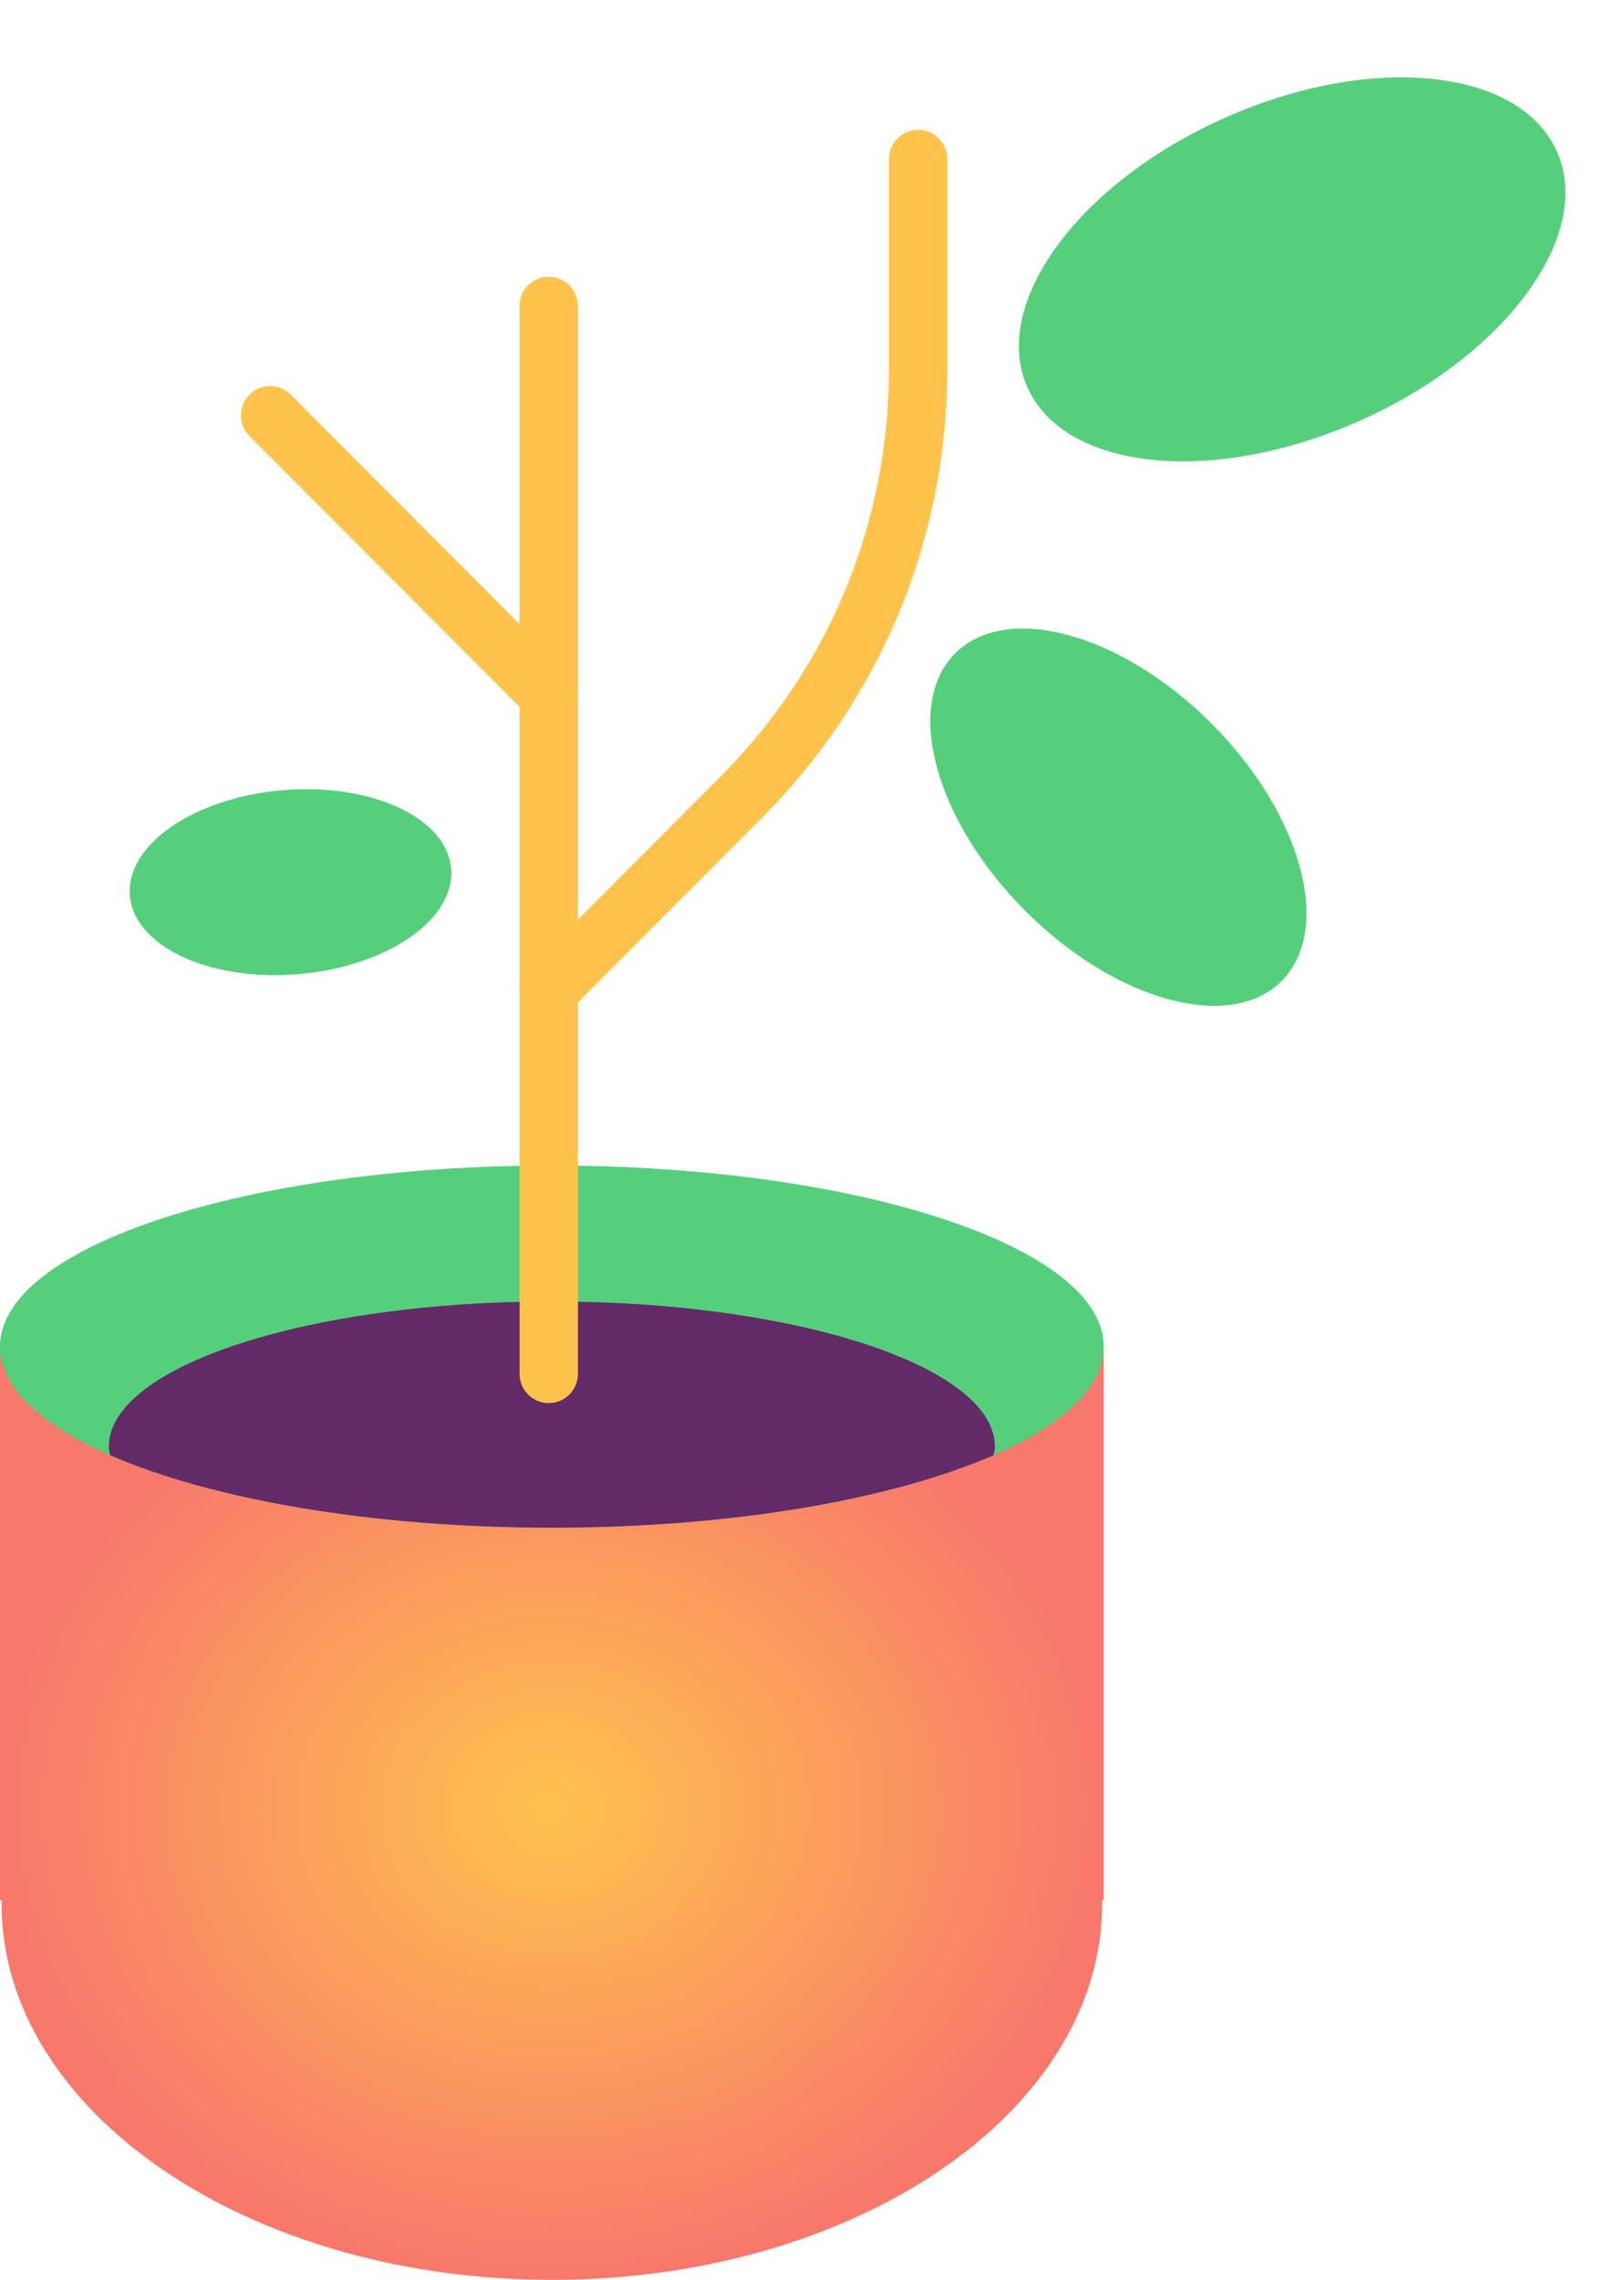
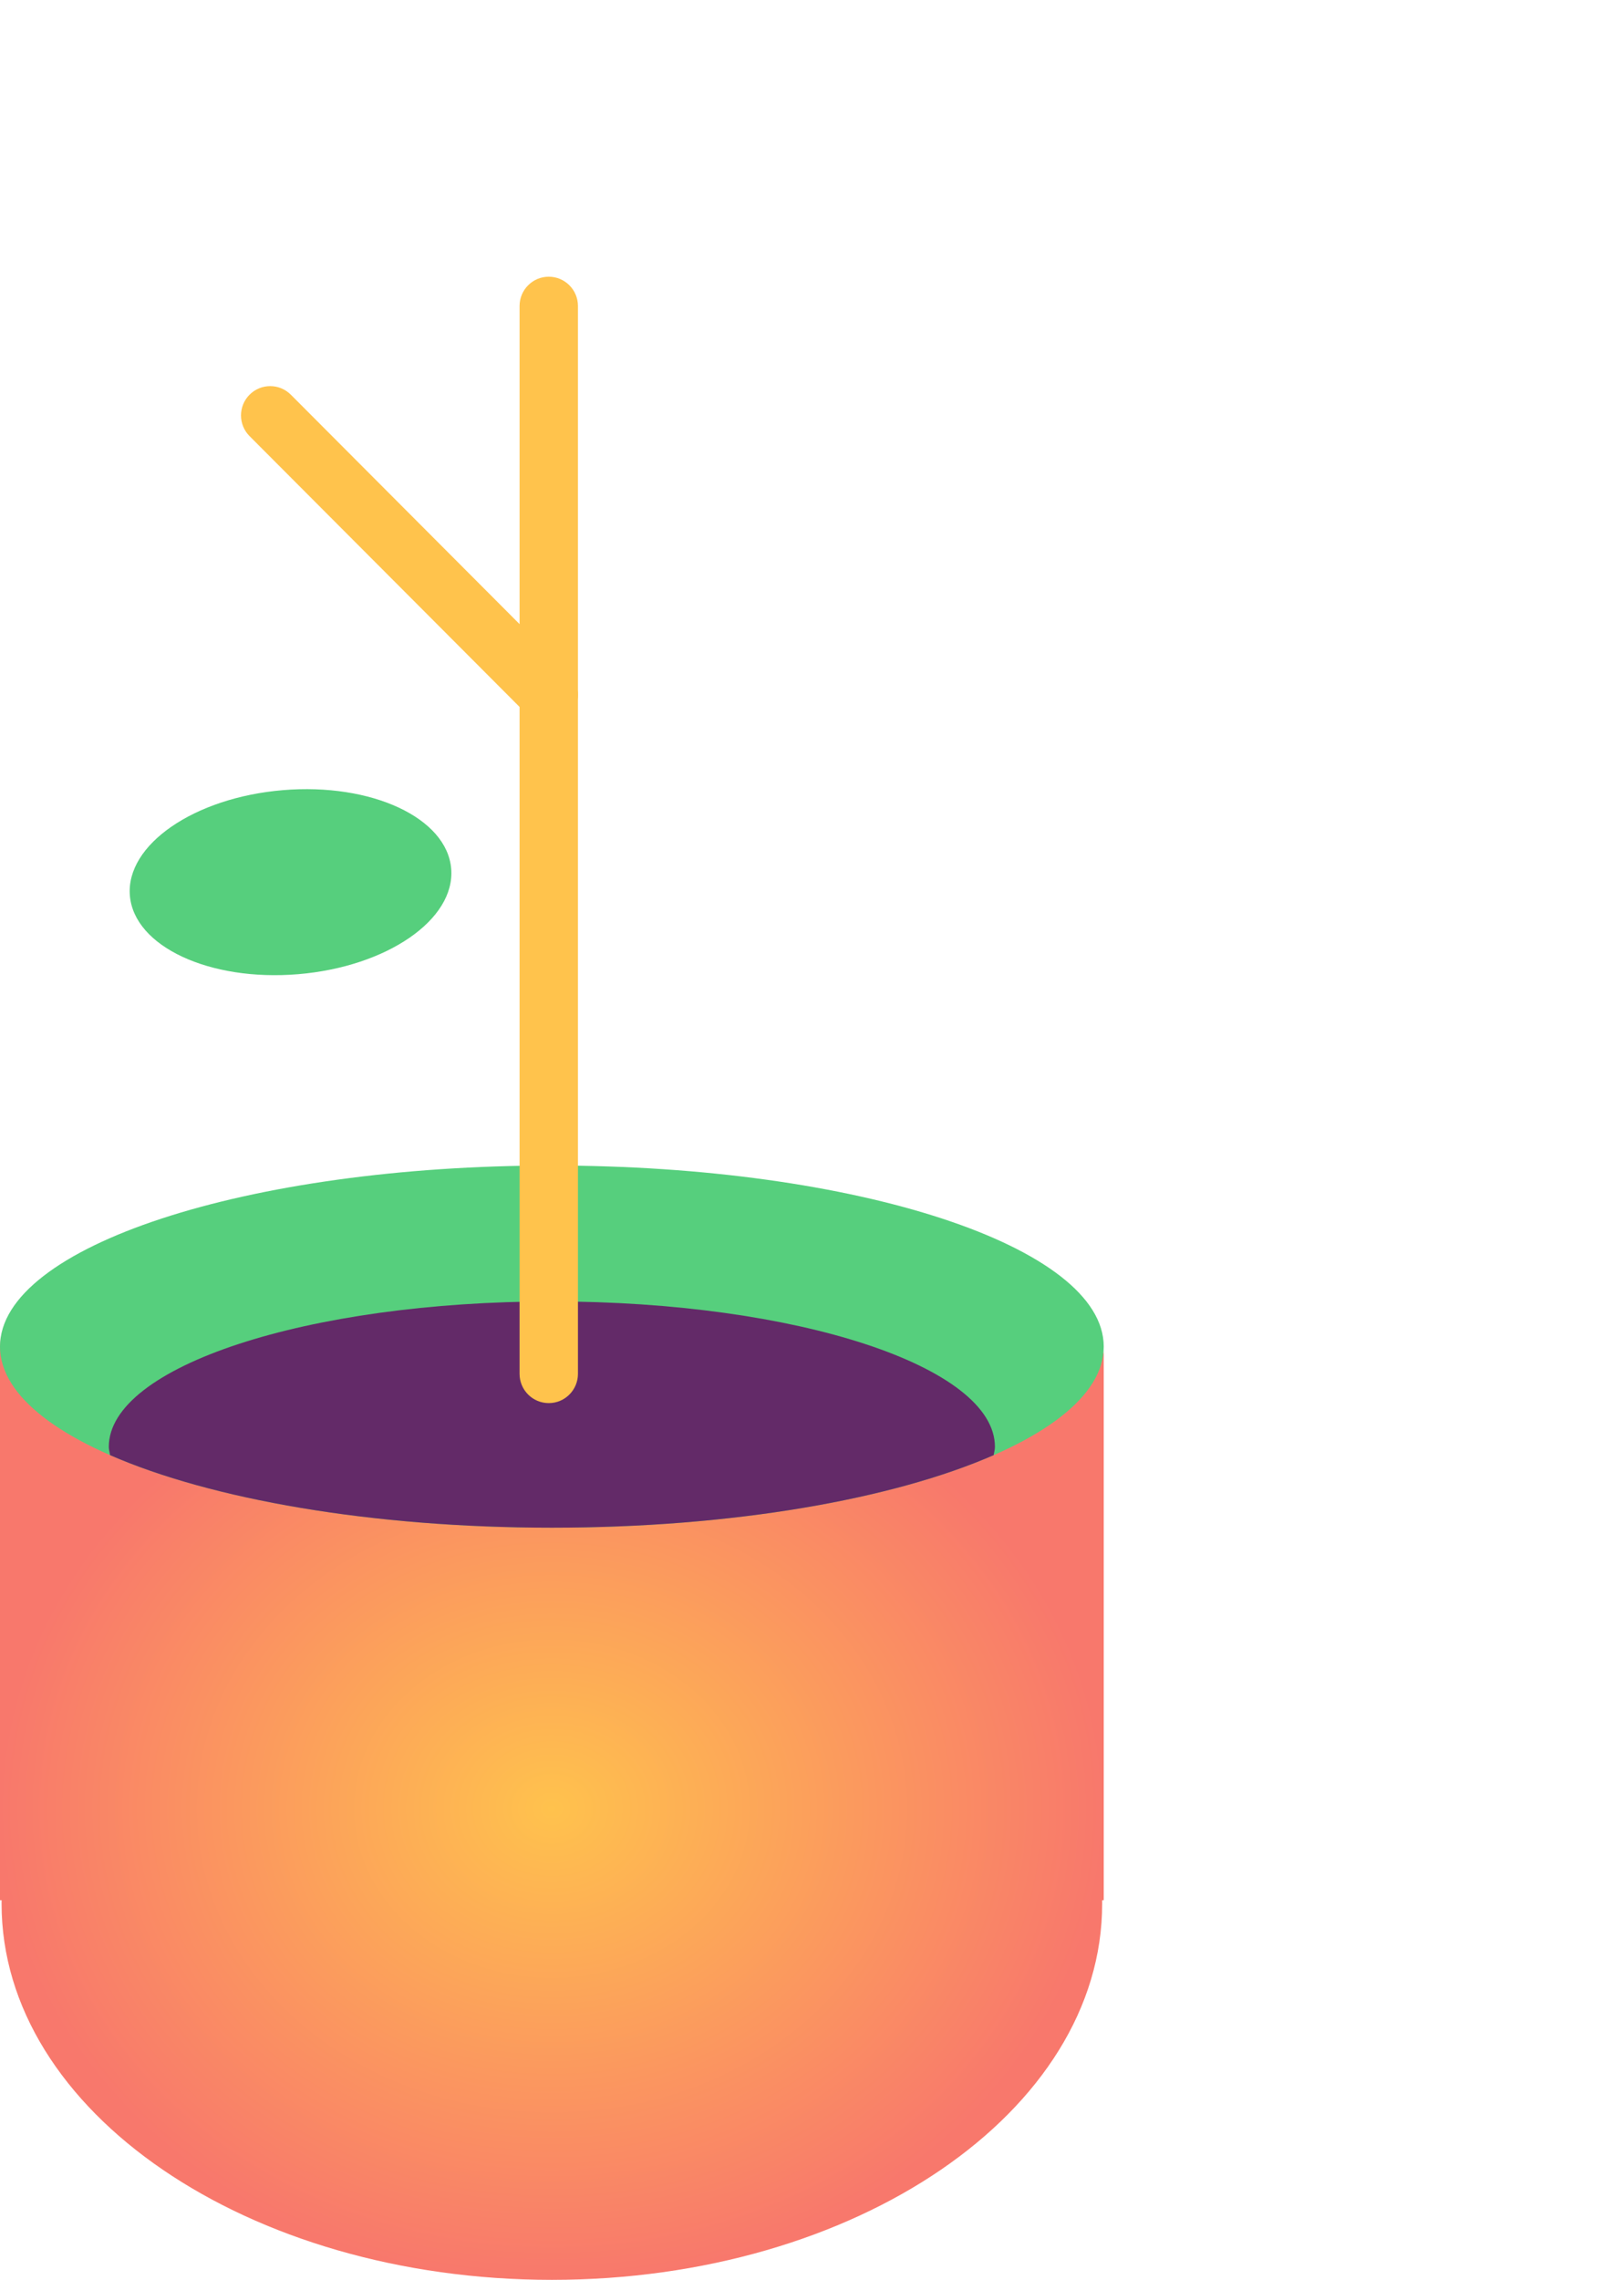
<svg xmlns="http://www.w3.org/2000/svg" width="114" height="160" viewBox="0 0 114 160" fill="none">
  <path fill-rule="evenodd" clip-rule="evenodd" d="M77.479 133.359V94.84C75.972 101.475 59.228 106.698 38.798 106.699C17.373 106.699 0 100.951 0 93.864V133.359H0.113C0.111 133.442 0.111 133.524 0.111 133.607C0.111 148.184 17.406 160 38.74 160C60.074 160 77.369 148.184 77.369 133.607C77.369 133.524 77.368 133.442 77.367 133.359H77.479Z" fill="url(#paint0_radial)" />
  <path d="M38.74 107.213C60.135 107.213 77.479 101.523 77.479 94.505C77.479 87.486 60.135 81.796 38.74 81.796C17.344 81.796 0 87.486 0 94.505C0 101.523 17.344 107.213 38.74 107.213Z" fill="#56CF7D" />
  <path d="M38.74 91.335C55.916 91.335 69.841 95.903 69.841 101.538C69.841 101.735 69.785 101.928 69.751 102.122C62.685 105.214 51.425 107.214 38.74 107.214C26.055 107.214 14.794 105.214 7.728 102.122C7.695 101.928 7.638 101.735 7.638 101.538C7.638 95.902 21.563 91.335 38.74 91.335Z" fill="#632A68" />
  <path d="M38.521 98.47C37.389 98.47 36.472 97.549 36.472 96.415V21.475C36.472 20.34 37.389 19.42 38.521 19.42C39.653 19.42 40.57 20.341 40.57 21.475V96.415C40.571 97.55 39.653 98.47 38.521 98.47Z" fill="#FFC34C" />
-   <path d="M38.521 71.553C37.997 71.553 37.472 71.353 37.072 70.951C36.272 70.149 36.272 68.848 37.072 68.045L50.568 54.512C58.202 46.857 62.406 36.68 62.406 25.855V11.163C62.406 10.028 63.324 9.109 64.455 9.109C65.587 9.109 66.504 10.029 66.504 11.163V25.854C66.504 37.777 61.874 48.987 53.466 57.418L39.97 70.951C39.57 71.352 39.046 71.553 38.521 71.553Z" fill="#FFC34C" />
-   <path d="M89.971 68.845C93.587 65.219 91.385 57.134 85.054 50.786C78.723 44.437 70.66 42.23 67.045 45.855C63.429 49.48 65.631 57.566 71.962 63.914C78.293 70.263 86.356 72.47 89.971 68.845Z" fill="#56CF7D" />
-   <path d="M95.408 29.55C105.676 24.989 111.895 16.525 109.297 10.646C106.7 4.766 96.27 3.697 86.002 8.258C75.734 12.819 69.516 21.283 72.113 27.162C74.71 33.042 85.14 34.111 95.408 29.55Z" fill="#56CF7D" />
  <path d="M20.933 68.369C27.161 67.847 31.97 64.533 31.672 60.966C31.375 57.4 26.086 54.931 19.857 55.453C13.629 55.974 8.82 59.288 9.117 62.855C9.414 66.421 14.704 68.89 20.933 68.369Z" fill="#56CF7D" />
  <path d="M38.521 50.815C37.997 50.815 37.472 50.615 37.072 50.214L17.518 30.607C16.718 29.805 16.718 28.503 17.518 27.7C18.318 26.898 19.615 26.898 20.416 27.7L39.97 47.308C40.77 48.11 40.77 49.411 39.97 50.214C39.57 50.615 39.046 50.815 38.521 50.815Z" fill="#FFC34C" />
  <defs>
    <radialGradient id="paint0_radial" cx="0" cy="0" r="1" gradientUnits="userSpaceOnUse" gradientTransform="translate(38.74 126.932) rotate(90) scale(33.068 38.74)">
      <stop stop-color="#FFC24D" />
      <stop offset="1" stop-color="#F8786C" />
    </radialGradient>
  </defs>
</svg>